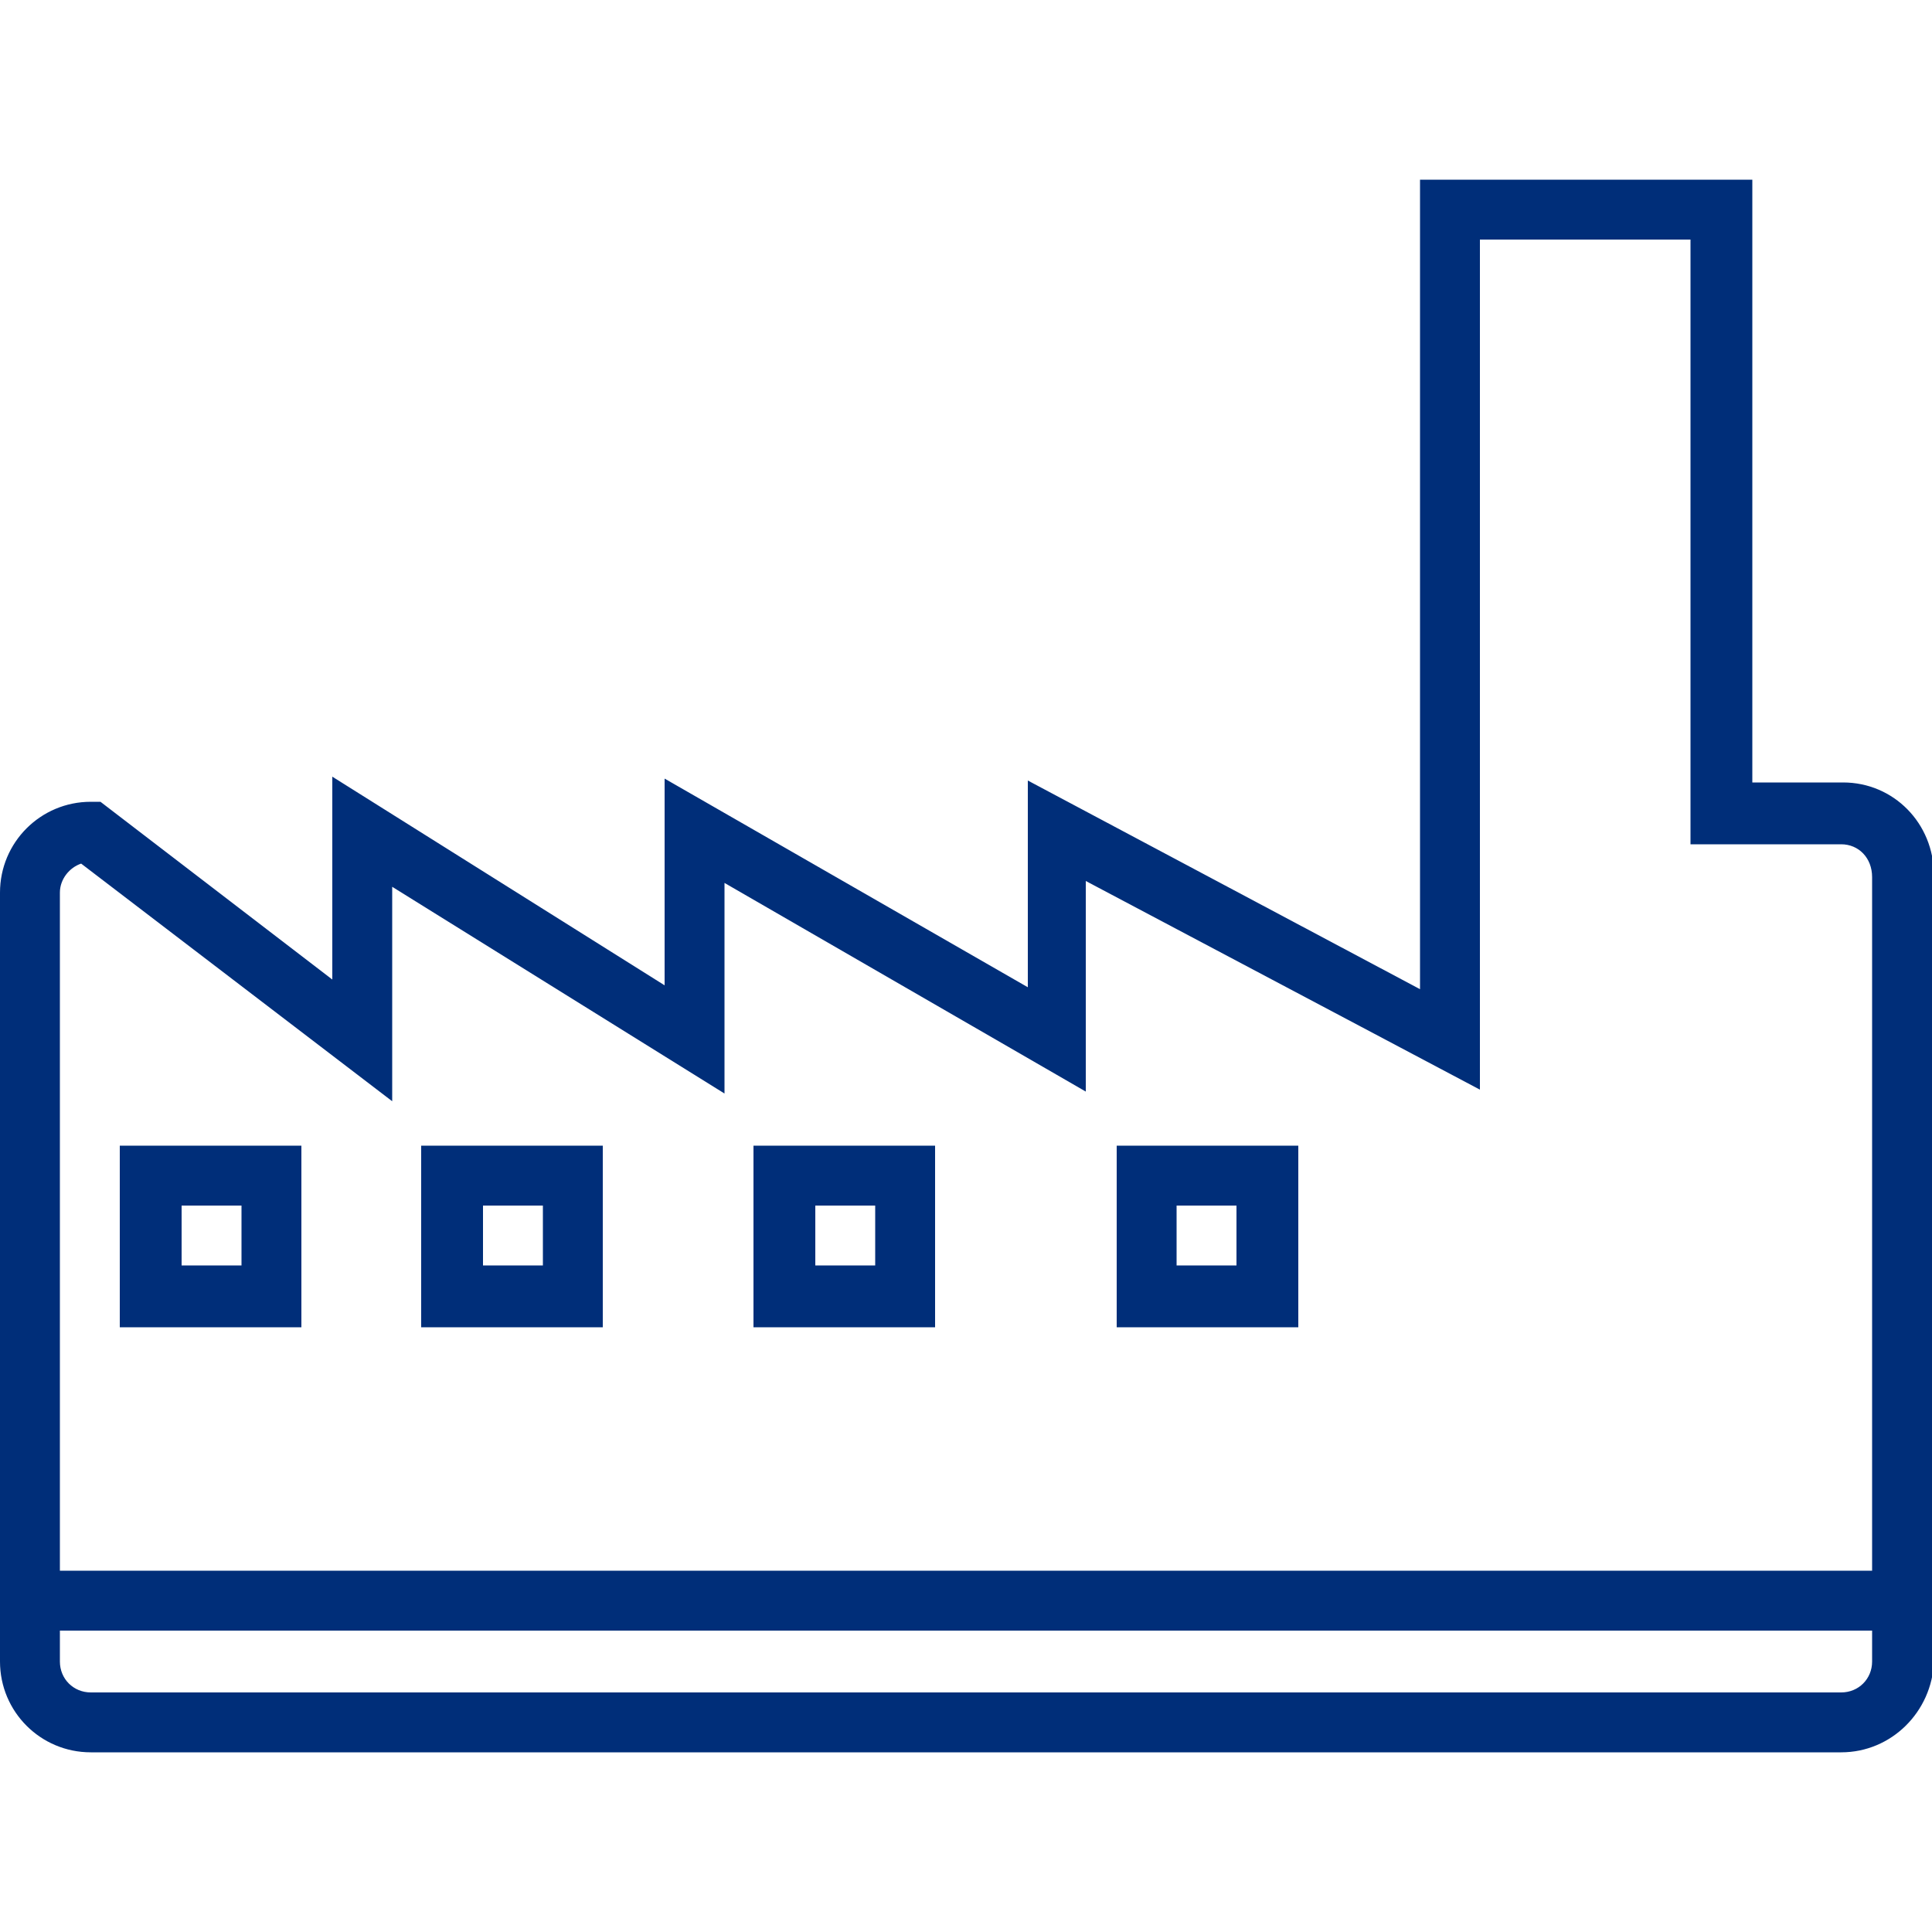
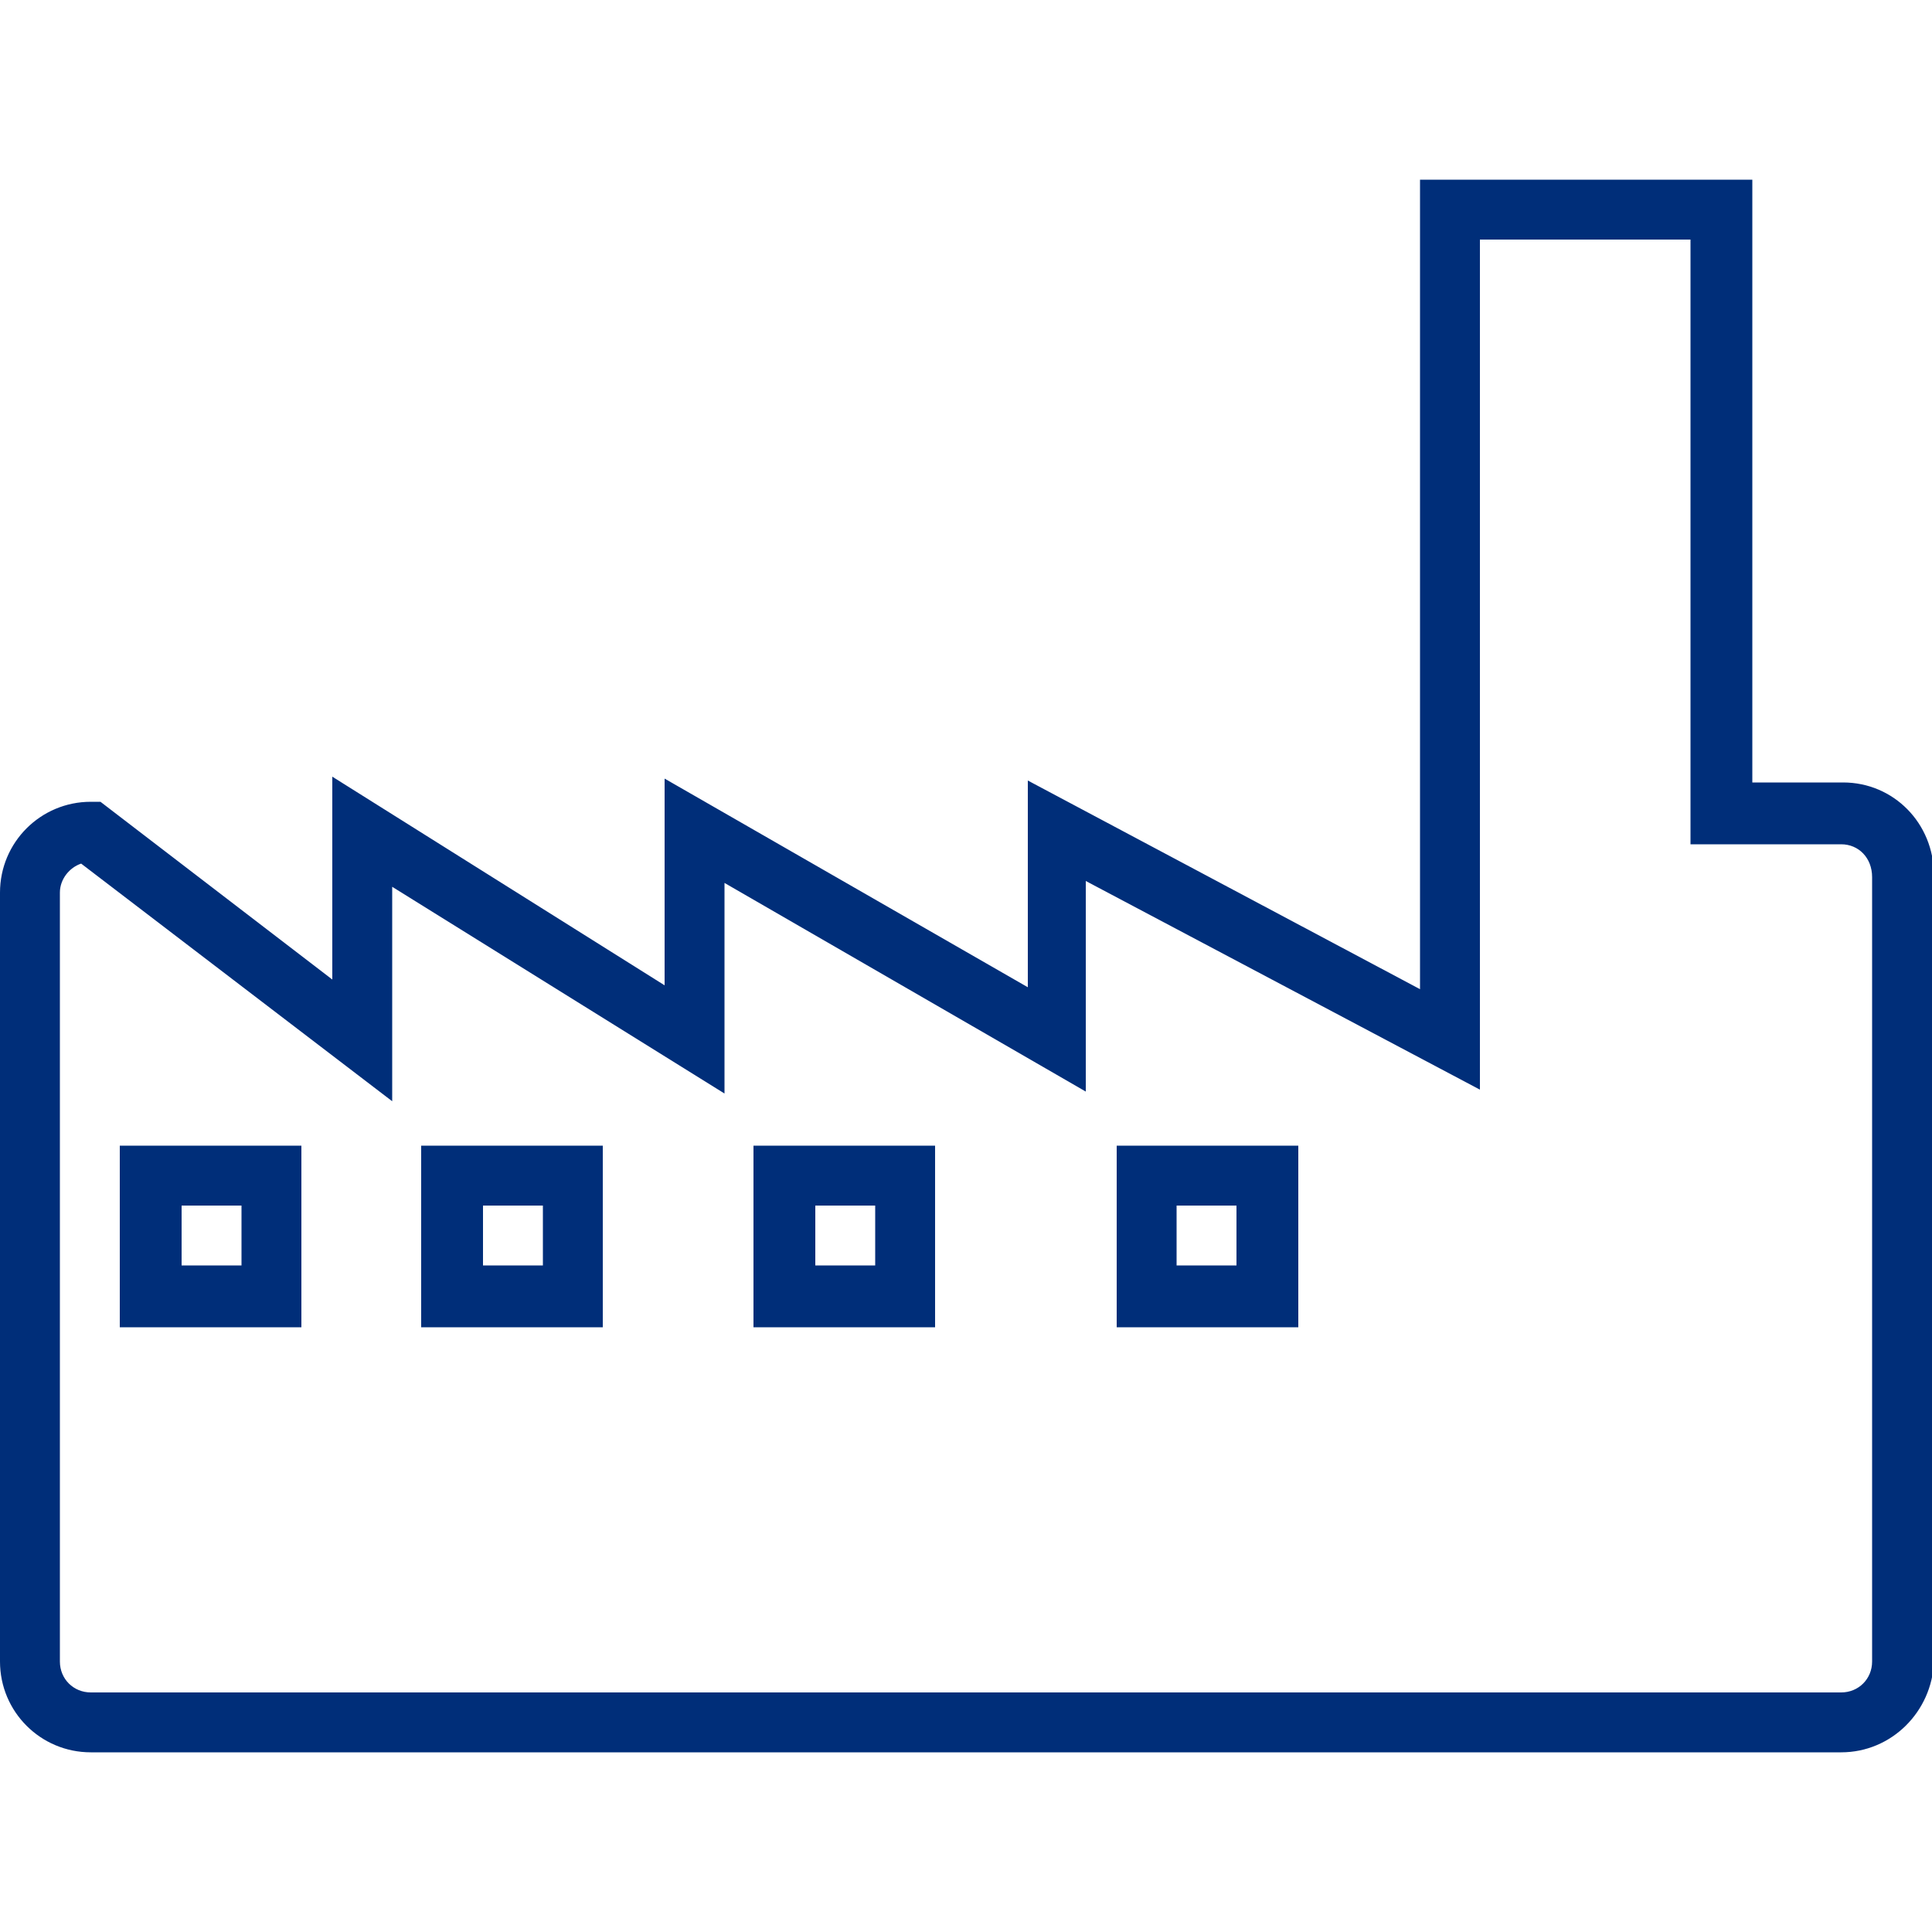
<svg xmlns="http://www.w3.org/2000/svg" id="图层_1" x="0px" y="0px" width="100px" height="100px" viewBox="0 0 100 100" style="enable-background:new 0 0 100 100;" xml:space="preserve">
  <desc>Created with Sketch.</desc>
  <g id="Page-1">
    <g id="Factory" transform="translate(1, 1)">
      <path style="fill:#002E79;" d="M94.3,89.7H3.7C1.1,89.7-1,87.6-1,85V45.2c0-2.6,2.1-4.7,4.7-4.7h0.5l12,9.2V39.2L33.4,50V39.3 l18.8,10.8V39.4l20.3,10.8V8.3h17.2v31.2h4.7c2.6,0,4.7,2.1,4.7,4.8V85C99,87.6,96.9,89.7,94.3,89.7z M3.2,43.7 c-0.6,0.2-1.1,0.8-1.1,1.5V85c0,0.9,0.7,1.6,1.6,1.6h90.6c0.9,0,1.6-0.7,1.6-1.6V44.4c0-1-0.7-1.7-1.6-1.7h-7.8V11.4H75.6v44 L55.2,44.6v10.9L36.5,44.7v10.9L19.3,44.9V56L3.2,43.7z" />
      <path style="fill:#002E79;" d="M14.6,67.7H5.2v-9.4h9.4V67.7z M8.4,64.5h3.1v-3.1H8.4V64.5z" />
      <path style="fill:#002E79;" d="M30.2,67.7h-9.4v-9.4h9.4V67.7z M24,64.5h3.1v-3.1H24V64.5z" />
      <path style="fill:#002E79;" d="M47.4,67.7h-9.4v-9.4h9.4V67.7z M41.2,64.5h3.1v-3.1h-3.1V64.5z" />
      <path style="fill:#002E79;" d="M66.2,67.7h-9.4v-9.4h9.4V67.7z M59.9,64.5h3.1v-3.1h-3.1V64.5z" />
-       <rect x="0.6" y="80.3" style="fill:#002E79;" width="96.9" height="3.1" />
    </g>
  </g>
</svg>